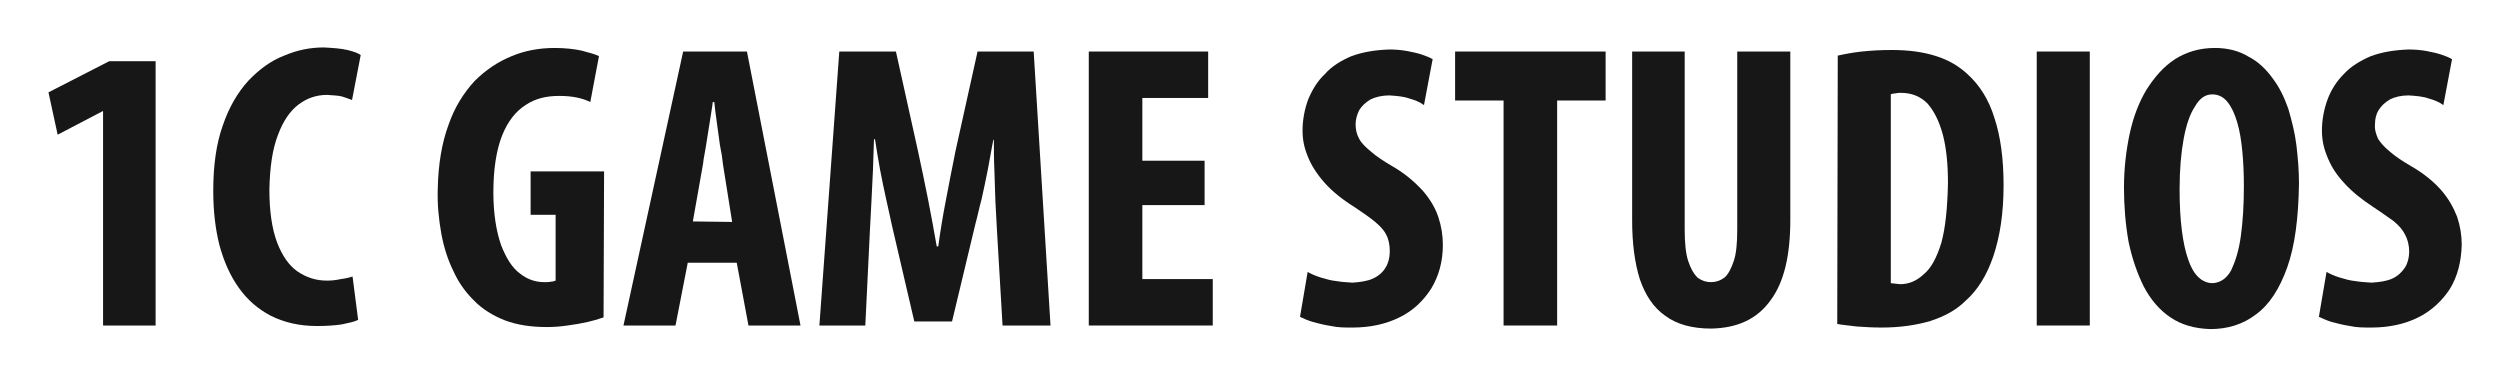
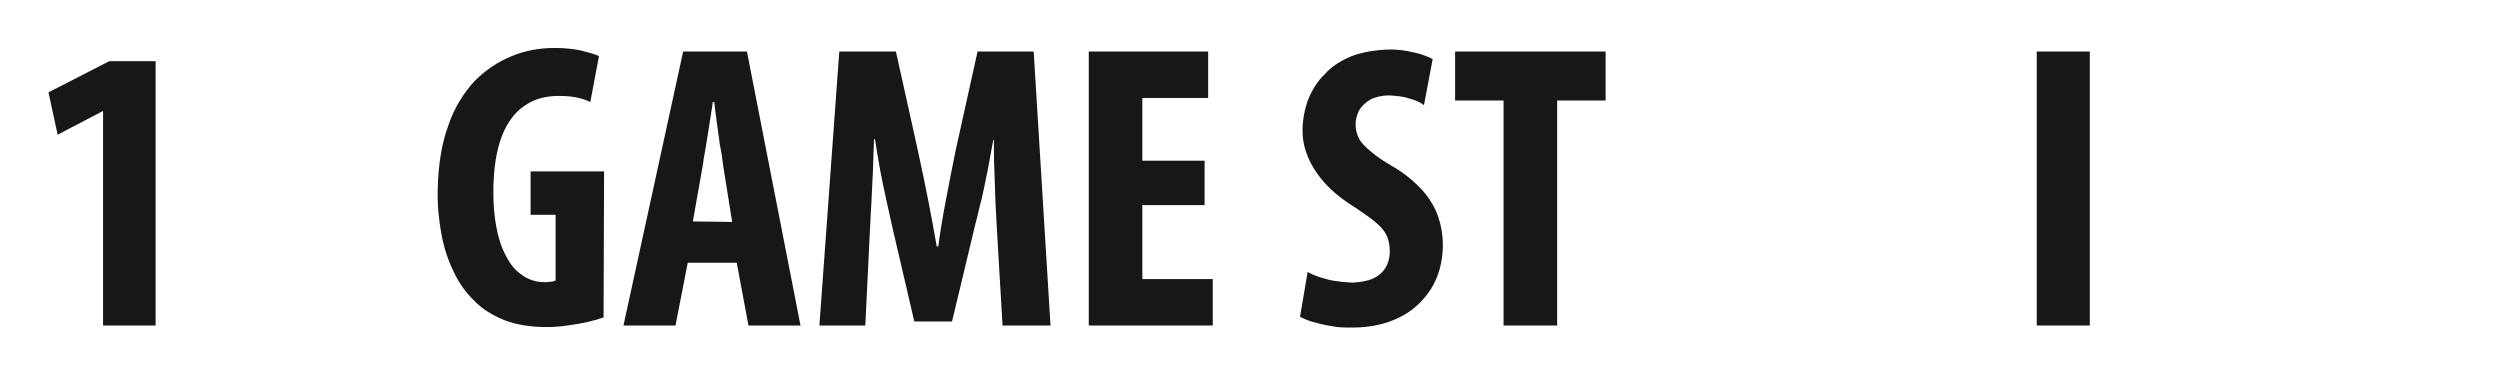
<svg xmlns="http://www.w3.org/2000/svg" id="Layer_1" x="0px" y="0px" viewBox="0 0 490 74" style="enable-background:new 0 0 490 74;" xml:space="preserve">
  <style type="text/css"> .st0{fill:#171717;} </style>
  <g>
    <g>
      <g>
        <polygon class="st0" points="20.2,63.8 30.5,63.8 30.5,12 21.4,12 9.5,18.1 11.3,26.4 20.1,21.8 20.2,21.8 " />
-         <path class="st0" d="M69.1,54.2c-0.7,0.2-1.4,0.4-2.3,0.5C65.9,54.9,65,55,64.1,55c-2.2,0-4-0.6-5.8-1.8c-1.7-1.2-3-3.1-4-5.7 c-1-2.7-1.5-6.1-1.5-10.4c0.1-4.4,0.6-7.9,1.7-10.7c1-2.7,2.4-4.7,4-5.9c1.7-1.3,3.6-1.9,5.6-1.9c1.1,0.1,2.1,0.1,2.9,0.3 c0.7,0.2,1.4,0.5,2,0.7l1.7-8.8c-0.5-0.4-1.4-0.7-2.6-1c-1.3-0.3-2.8-0.4-4.6-0.5c-2.7,0-5.2,0.5-7.8,1.6c-2.6,1-4.9,2.7-7,4.9 c-2.1,2.3-3.8,5.2-5,8.7c-1.3,3.6-1.9,7.9-1.9,12.9c0,3.9,0.4,7.4,1.2,10.6c0.9,3.3,2.1,6,3.8,8.4c1.7,2.4,3.8,4.2,6.3,5.5 c2.6,1.3,5.6,2,9,2c1.8,0,3.4-0.1,4.8-0.3c1.4-0.3,2.5-0.5,3.3-0.9L69.1,54.2z" />
        <path class="st0" d="M118.4,33.6H104v8.5h4.9V55c-0.3,0.1-0.5,0.2-0.9,0.2c-0.3,0.1-0.7,0.1-1.3,0.1c-1.7,0-3.3-0.5-4.8-1.7 c-1.5-1.1-2.7-3-3.7-5.6c-0.9-2.6-1.5-6-1.5-10.3c0-4.6,0.6-8.3,1.7-11.1c1.1-2.8,2.7-4.8,4.6-6c1.9-1.3,4.1-1.8,6.6-1.8 c1.3,0,2.4,0.1,3.4,0.3c1,0.2,1.9,0.5,2.7,0.9l1.7-9c-0.8-0.4-2-0.7-3.5-1.1c-1.4-0.3-3.2-0.5-5.2-0.5c-2.9,0-5.8,0.5-8.4,1.6 c-2.7,1.1-5.1,2.7-7.3,4.9c-2.1,2.3-3.9,5.1-5.1,8.6c-1.3,3.5-2,7.7-2.1,12.5c-0.1,3.1,0.2,6,0.7,8.8c0.5,2.7,1.3,5.2,2.4,7.4 c1,2.2,2.3,4,3.9,5.6c1.7,1.8,3.9,3.1,6.2,4c2.4,0.9,5.1,1.3,8.2,1.3c1.3,0,2.7-0.1,4-0.3c1.5-0.2,2.7-0.4,4-0.7s2.3-0.6,3.1-0.9 L118.4,33.6L118.4,33.6z" />
        <path class="st0" d="M144.4,51.5l2.3,12.3h10.2l-10.5-53.7h-12.5l-11.7,53.7h10.2l2.4-12.3H144.4z M135.8,43.4l2-11.3 c0.1-1.1,0.4-2.3,0.6-3.7c0.2-1.5,0.5-2.9,0.7-4.4s0.5-2.9,0.6-4h0.3c0.1,1.2,0.3,2.5,0.5,4s0.4,2.9,0.6,4.4 c0.3,1.4,0.5,2.7,0.6,3.8l1.8,11.3L135.8,43.4L135.8,43.4z" />
        <path class="st0" d="M196.5,63.8h9.4l-3.3-53.7h-11l-4.3,19.4c-0.7,3.4-1.3,6.6-1.9,9.7s-1.1,6.1-1.5,9.1h-0.3 c-0.5-3-1.1-6-1.7-9.2c-0.6-3.1-1.3-6.3-2-9.6l-4.3-19.4h-11.1l-3.9,53.7h9l0.9-18.6c0.1-1.8,0.2-3.7,0.3-5.7 c0.1-2.1,0.2-4.1,0.3-6.2c0.1-2.1,0.1-4.1,0.2-6h0.2c0.3,1.9,0.6,3.9,1,6s0.8,4,1.2,5.8c0.4,1.9,0.8,3.5,1.1,5l4.4,18.9h7.4 l4.6-19.2c0.4-1.4,0.7-3,1.2-4.8c0.4-1.8,0.8-3.7,1.2-5.7c0.4-2,0.7-4,1.1-5.9h0.1c0,1.9,0,3.9,0.1,6s0.1,4.1,0.2,6.1 c0.1,2.1,0.2,3.9,0.3,5.6L196.5,63.8z" />
        <polygon class="st0" points="236.1,31.5 223.9,31.5 223.9,19.2 236.8,19.2 236.8,10.1 213.4,10.1 213.4,63.8 237.7,63.8 237.7,54.7 223.9,54.7 223.9,40.2 236.1,40.2 " />
        <path class="st0" d="M254.8,62.1c0.6,0.3,1.5,0.7,2.5,1c1.1,0.3,2.3,0.6,3.6,0.8c1.3,0.3,2.7,0.3,4.2,0.3c3.5,0,6.6-0.7,9.2-2 c2.7-1.3,4.7-3.3,6.2-5.6c1.5-2.5,2.3-5.3,2.3-8.6c0-1.9-0.3-3.7-0.9-5.5s-1.7-3.6-3.1-5.2c-1.5-1.6-3.3-3.2-5.7-4.6 c-1.9-1.1-3.4-2.1-4.4-3c-1.1-0.9-1.9-1.7-2.3-2.5c-0.5-0.9-0.7-1.8-0.7-2.9c0-0.9,0.3-1.9,0.7-2.7c0.5-0.8,1.2-1.5,2.2-2.1 c1-0.5,2.3-0.8,3.7-0.8c1.5,0.1,2.8,0.2,3.9,0.6c1.1,0.3,2.1,0.7,2.9,1.3l1.7-9c-0.5-0.3-1.2-0.6-2.1-0.9s-1.9-0.5-2.9-0.7 c-1.1-0.2-2.3-0.3-3.5-0.3c-2.8,0.1-5.2,0.5-7.4,1.3c-2.1,0.9-3.9,2-5.2,3.5c-1.5,1.4-2.5,3.1-3.3,5c-0.7,1.9-1.1,4-1.1,6.1 c0,1.7,0.3,3.3,1,5c0.7,1.8,1.8,3.5,3.3,5.2s3.5,3.3,5.9,4.8c1.5,1,2.8,1.9,3.8,2.7c1.1,0.9,1.9,1.7,2.4,2.7 c0.5,0.9,0.7,2.1,0.7,3.3c0,1.2-0.3,2.3-0.8,3.1c-0.5,0.9-1.4,1.7-2.5,2.2s-2.5,0.7-4,0.8c-1-0.1-2.1-0.1-3.1-0.3 c-1.1-0.1-2.1-0.4-3.1-0.7c-1-0.3-1.9-0.7-2.6-1.1L254.8,62.1z" />
        <polygon class="st0" points="294.7,63.8 305.2,63.8 305.2,19.7 314.7,19.7 314.7,10.1 285.2,10.1 285.2,19.7 294.7,19.7 " />
-         <path class="st0" d="M319.9,10.1v33.1c0,4.5,0.5,8.3,1.5,11.5c1.1,3.2,2.7,5.6,5,7.2c2.3,1.7,5.3,2.5,9,2.5 c5.2-0.1,9-1.9,11.6-5.5c2.7-3.6,3.9-8.9,3.9-15.8v-33h-10.4V45c0,2.7-0.2,4.8-0.7,6.2c-0.5,1.5-1.1,2.6-1.8,3.2 c-0.8,0.6-1.7,0.9-2.7,0.9c-0.9,0-1.8-0.3-2.6-0.9c-0.7-0.7-1.3-1.7-1.8-3.2s-0.7-3.6-0.7-6.2V10.1H319.9z" />
-         <path class="st0" d="M360.1,63.5c1.1,0.2,2.3,0.3,3.9,0.5c1.5,0.1,3.1,0.2,4.8,0.2c3.7,0,6.9-0.5,9.6-1.3c2.7-0.9,5-2.1,6.8-3.9 c2.4-2.1,4.2-5,5.5-8.8c1.3-3.9,2-8.4,2-13.9c0-5.2-0.6-9.6-1.8-13.2c-1.1-3.6-2.9-6.4-5.2-8.5c-1.7-1.6-3.7-2.8-6.2-3.6 c-2.5-0.8-5.3-1.2-8.7-1.2c-2.1,0-4,0.1-5.9,0.3c-1.8,0.2-3.4,0.5-4.7,0.8L360.1,63.5L360.1,63.5z M370.5,18.5 c0.3-0.1,0.7-0.2,1-0.2c0.4-0.1,0.7-0.1,1.1-0.1c2.1,0,3.8,0.7,5.2,2.1c1.3,1.5,2.3,3.5,3,6.1c0.7,2.7,1,5.8,1,9.5 c-0.1,4.9-0.5,8.8-1.3,11.7c-0.9,2.9-2,5-3.5,6.2c-1.4,1.3-2.9,1.9-4.6,1.9c-0.3,0-0.6-0.1-0.9-0.1s-0.6-0.1-0.9-0.1v-37H370.5z" />
        <rect x="399.2" y="10.1" class="st0" width="10.4" height="53.7" />
-         <path class="st0" d="M434.1,9.4c-3,0-5.6,0.8-7.8,2.2c-2.3,1.5-4,3.5-5.6,6c-1.5,2.5-2.6,5.4-3.3,8.7c-0.7,3.3-1.1,6.8-1.1,10.5 s0.3,7.2,0.9,10.6c0.7,3.3,1.7,6.2,3,8.8c1.3,2.5,3.1,4.6,5.2,6c2.2,1.5,4.8,2.2,7.8,2.3c3.4,0,6.4-0.9,9-2.9 c2.6-1.9,4.6-5,6.1-9.2s2.2-9.7,2.3-16.4c0-2.5-0.2-5-0.5-7.5s-0.9-4.8-1.6-7.2c-0.8-2.3-1.8-4.3-3.1-6c-1.3-1.8-2.9-3.3-4.7-4.2 C438.9,10,436.7,9.4,434.1,9.4z M433.6,18.5c1.2,0,2.2,0.5,3,1.5s1.4,2.3,1.9,4s0.8,3.6,1,5.7s0.3,4.4,0.3,6.8 c0,3.7-0.2,6.9-0.6,9.8c-0.4,2.9-1.1,5-1.9,6.7c-0.9,1.6-2.1,2.4-3.6,2.5c-2.1,0-3.8-1.6-4.8-4.6c-1.1-3.1-1.7-7.7-1.7-13.8 c0-3.9,0.3-7.2,0.8-9.9c0.5-2.7,1.2-4.8,2.2-6.3C431.1,19.3,432.2,18.5,433.6,18.5z" />
-         <path class="st0" d="M454.5,62.1c0.7,0.3,1.5,0.7,2.5,1c1.1,0.3,2.3,0.6,3.6,0.8c1.3,0.3,2.7,0.3,4.2,0.3c3.5,0,6.6-0.7,9.2-2 s4.7-3.3,6.2-5.6c1.5-2.5,2.2-5.3,2.3-8.6c0-1.9-0.3-3.7-0.9-5.5c-0.7-1.8-1.7-3.6-3.1-5.2c-1.4-1.6-3.3-3.2-5.7-4.6 c-1.9-1.1-3.4-2.1-4.4-3c-1.1-0.9-1.8-1.7-2.3-2.5c-0.4-0.9-0.7-1.8-0.6-2.9c0-0.9,0.2-1.9,0.7-2.7c0.5-0.8,1.2-1.5,2.2-2.1 c1-0.5,2.2-0.8,3.7-0.8c1.5,0.1,2.8,0.2,3.9,0.6c1.1,0.3,2.1,0.7,2.9,1.3l1.7-9c-0.5-0.3-1.2-0.6-2.1-0.9 c-0.9-0.3-1.9-0.5-2.9-0.7c-1.1-0.2-2.3-0.3-3.5-0.3c-2.8,0.1-5.2,0.5-7.4,1.3c-2.1,0.9-3.9,2-5.3,3.5c-1.4,1.4-2.5,3.1-3.2,5 s-1.1,4-1.1,6.1c0,1.7,0.3,3.3,1,5c0.7,1.8,1.7,3.5,3.3,5.2c1.5,1.7,3.5,3.3,5.8,4.8c1.5,1,2.8,1.9,3.9,2.7 c1.1,0.9,1.8,1.7,2.3,2.7c0.5,0.9,0.8,2.1,0.8,3.3c0,1.2-0.3,2.3-0.8,3.1c-0.6,0.9-1.4,1.7-2.5,2.2s-2.5,0.7-4.1,0.8 c-1-0.1-2-0.1-3.1-0.3c-1.1-0.1-2.1-0.4-3.1-0.7c-1-0.3-1.9-0.7-2.6-1.1L454.5,62.1z" />
      </g>
    </g>
  </g>
</svg>